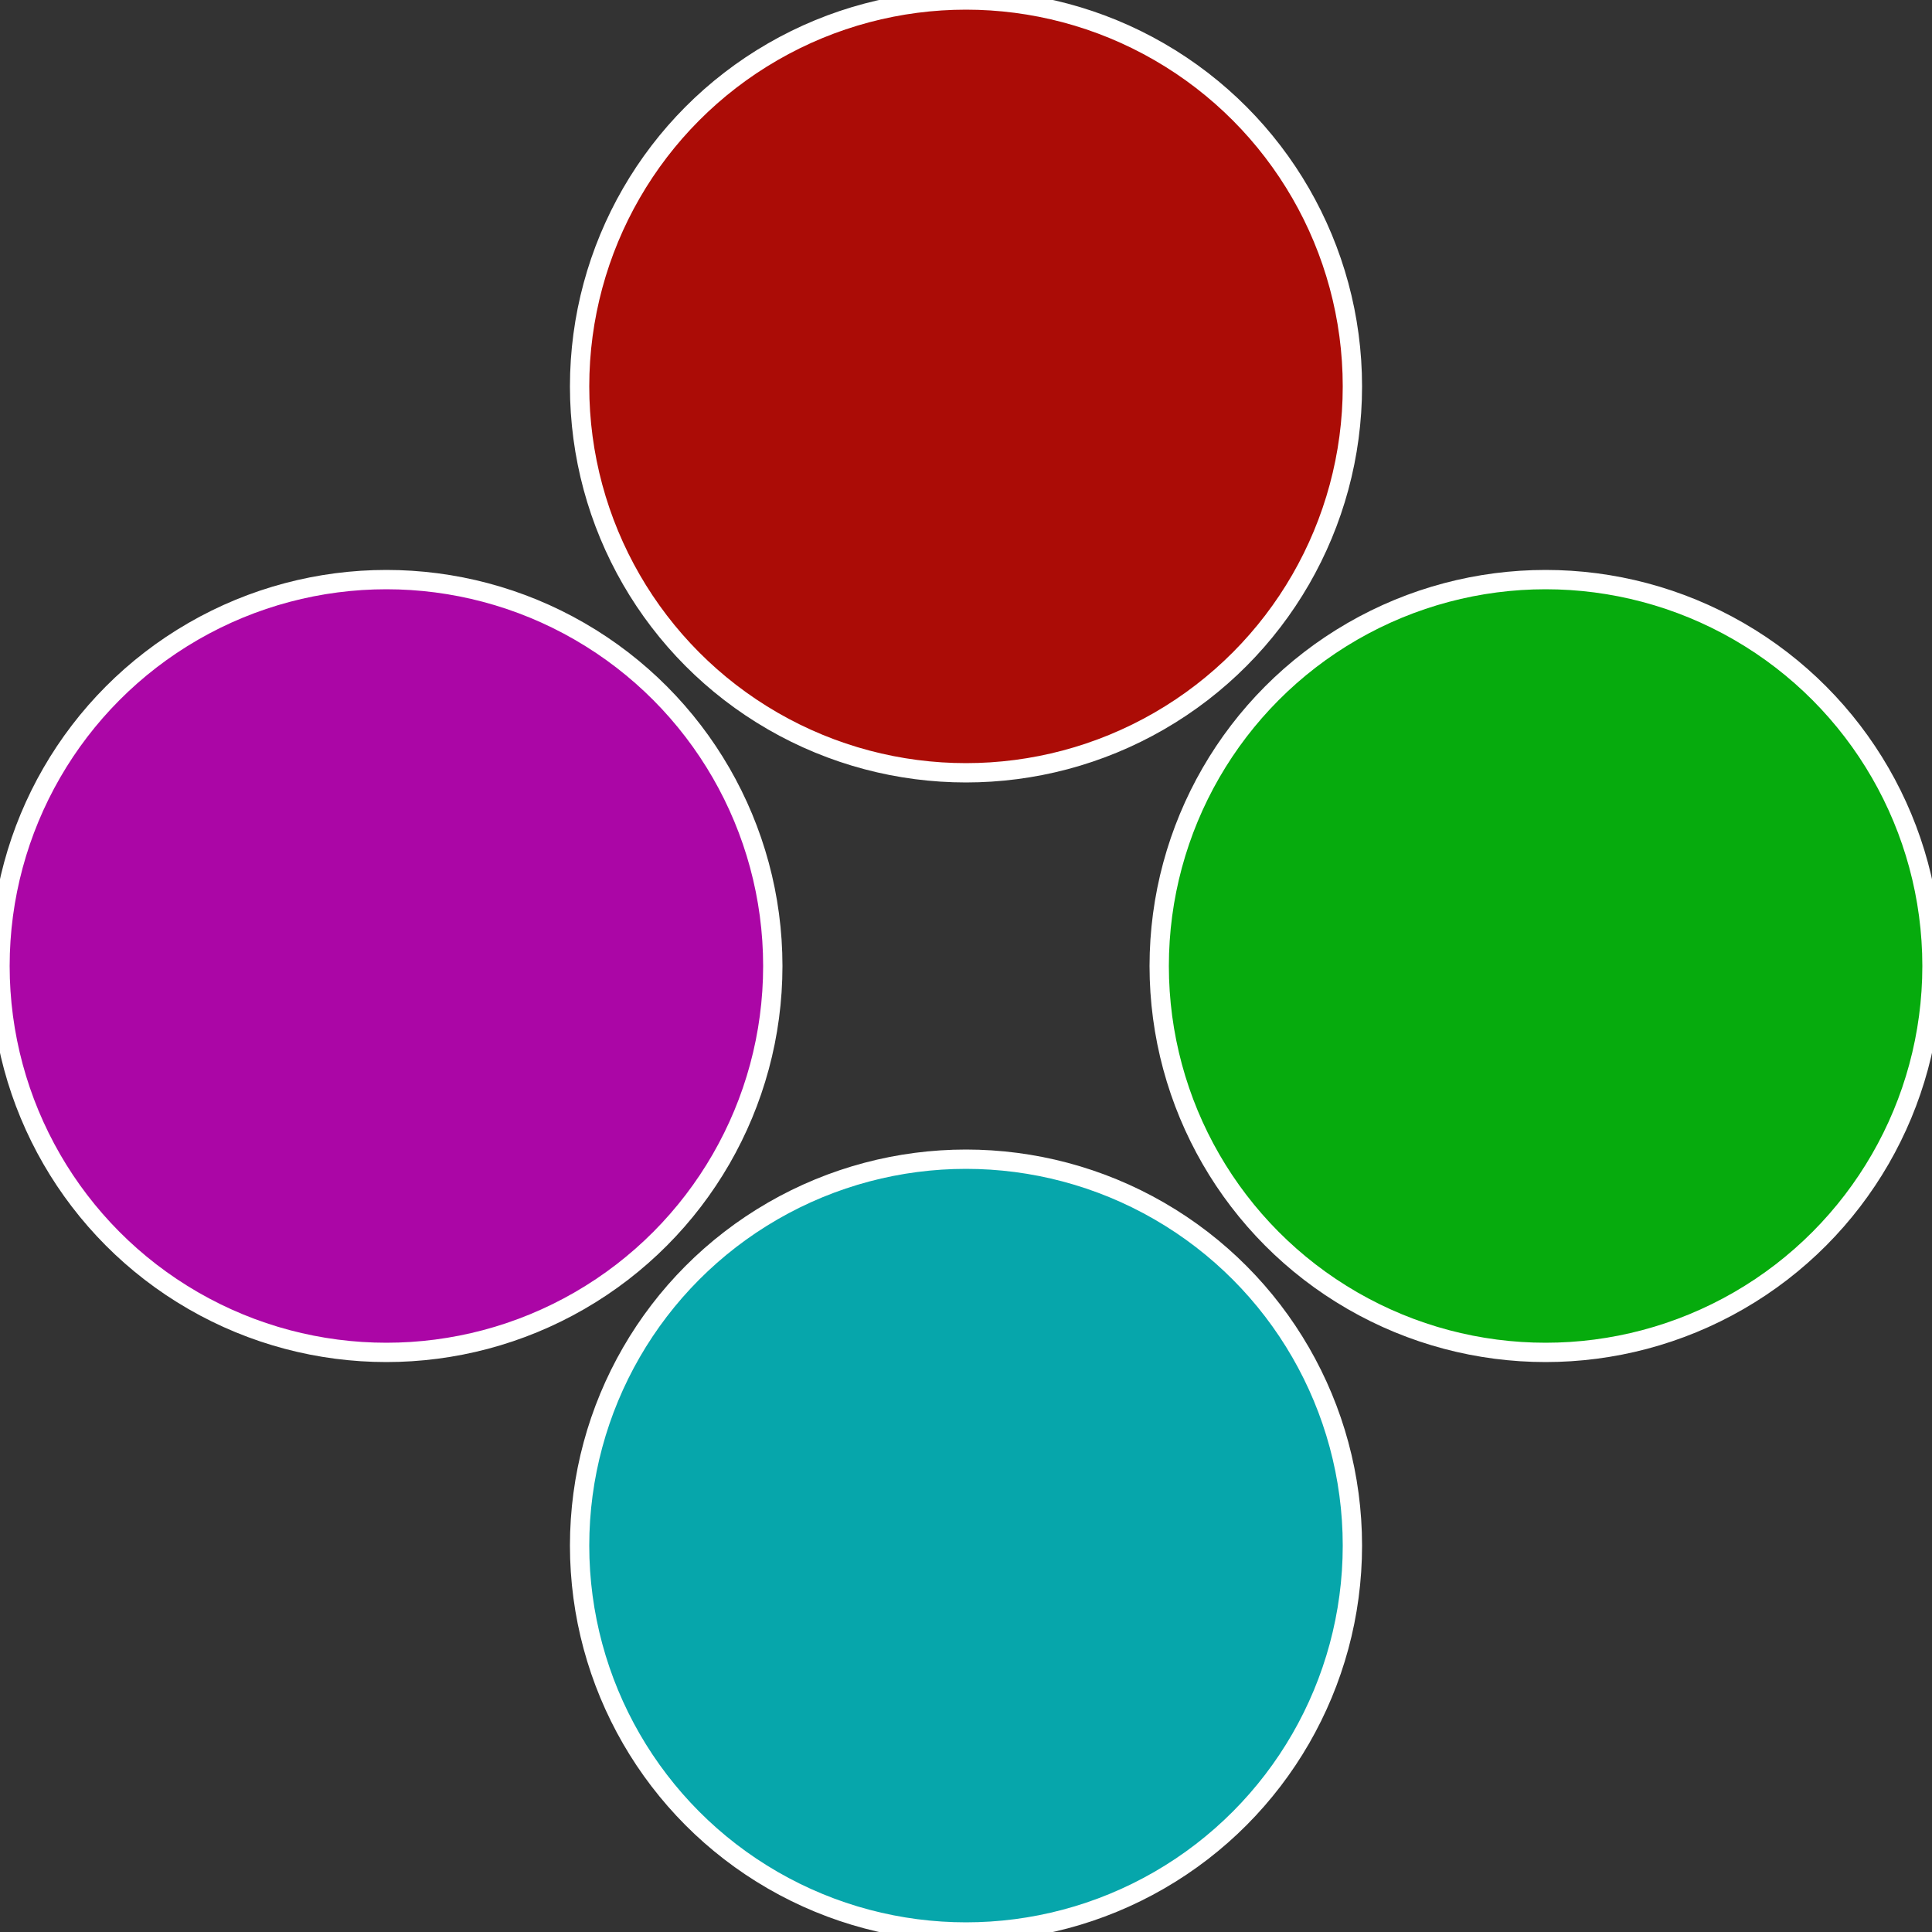
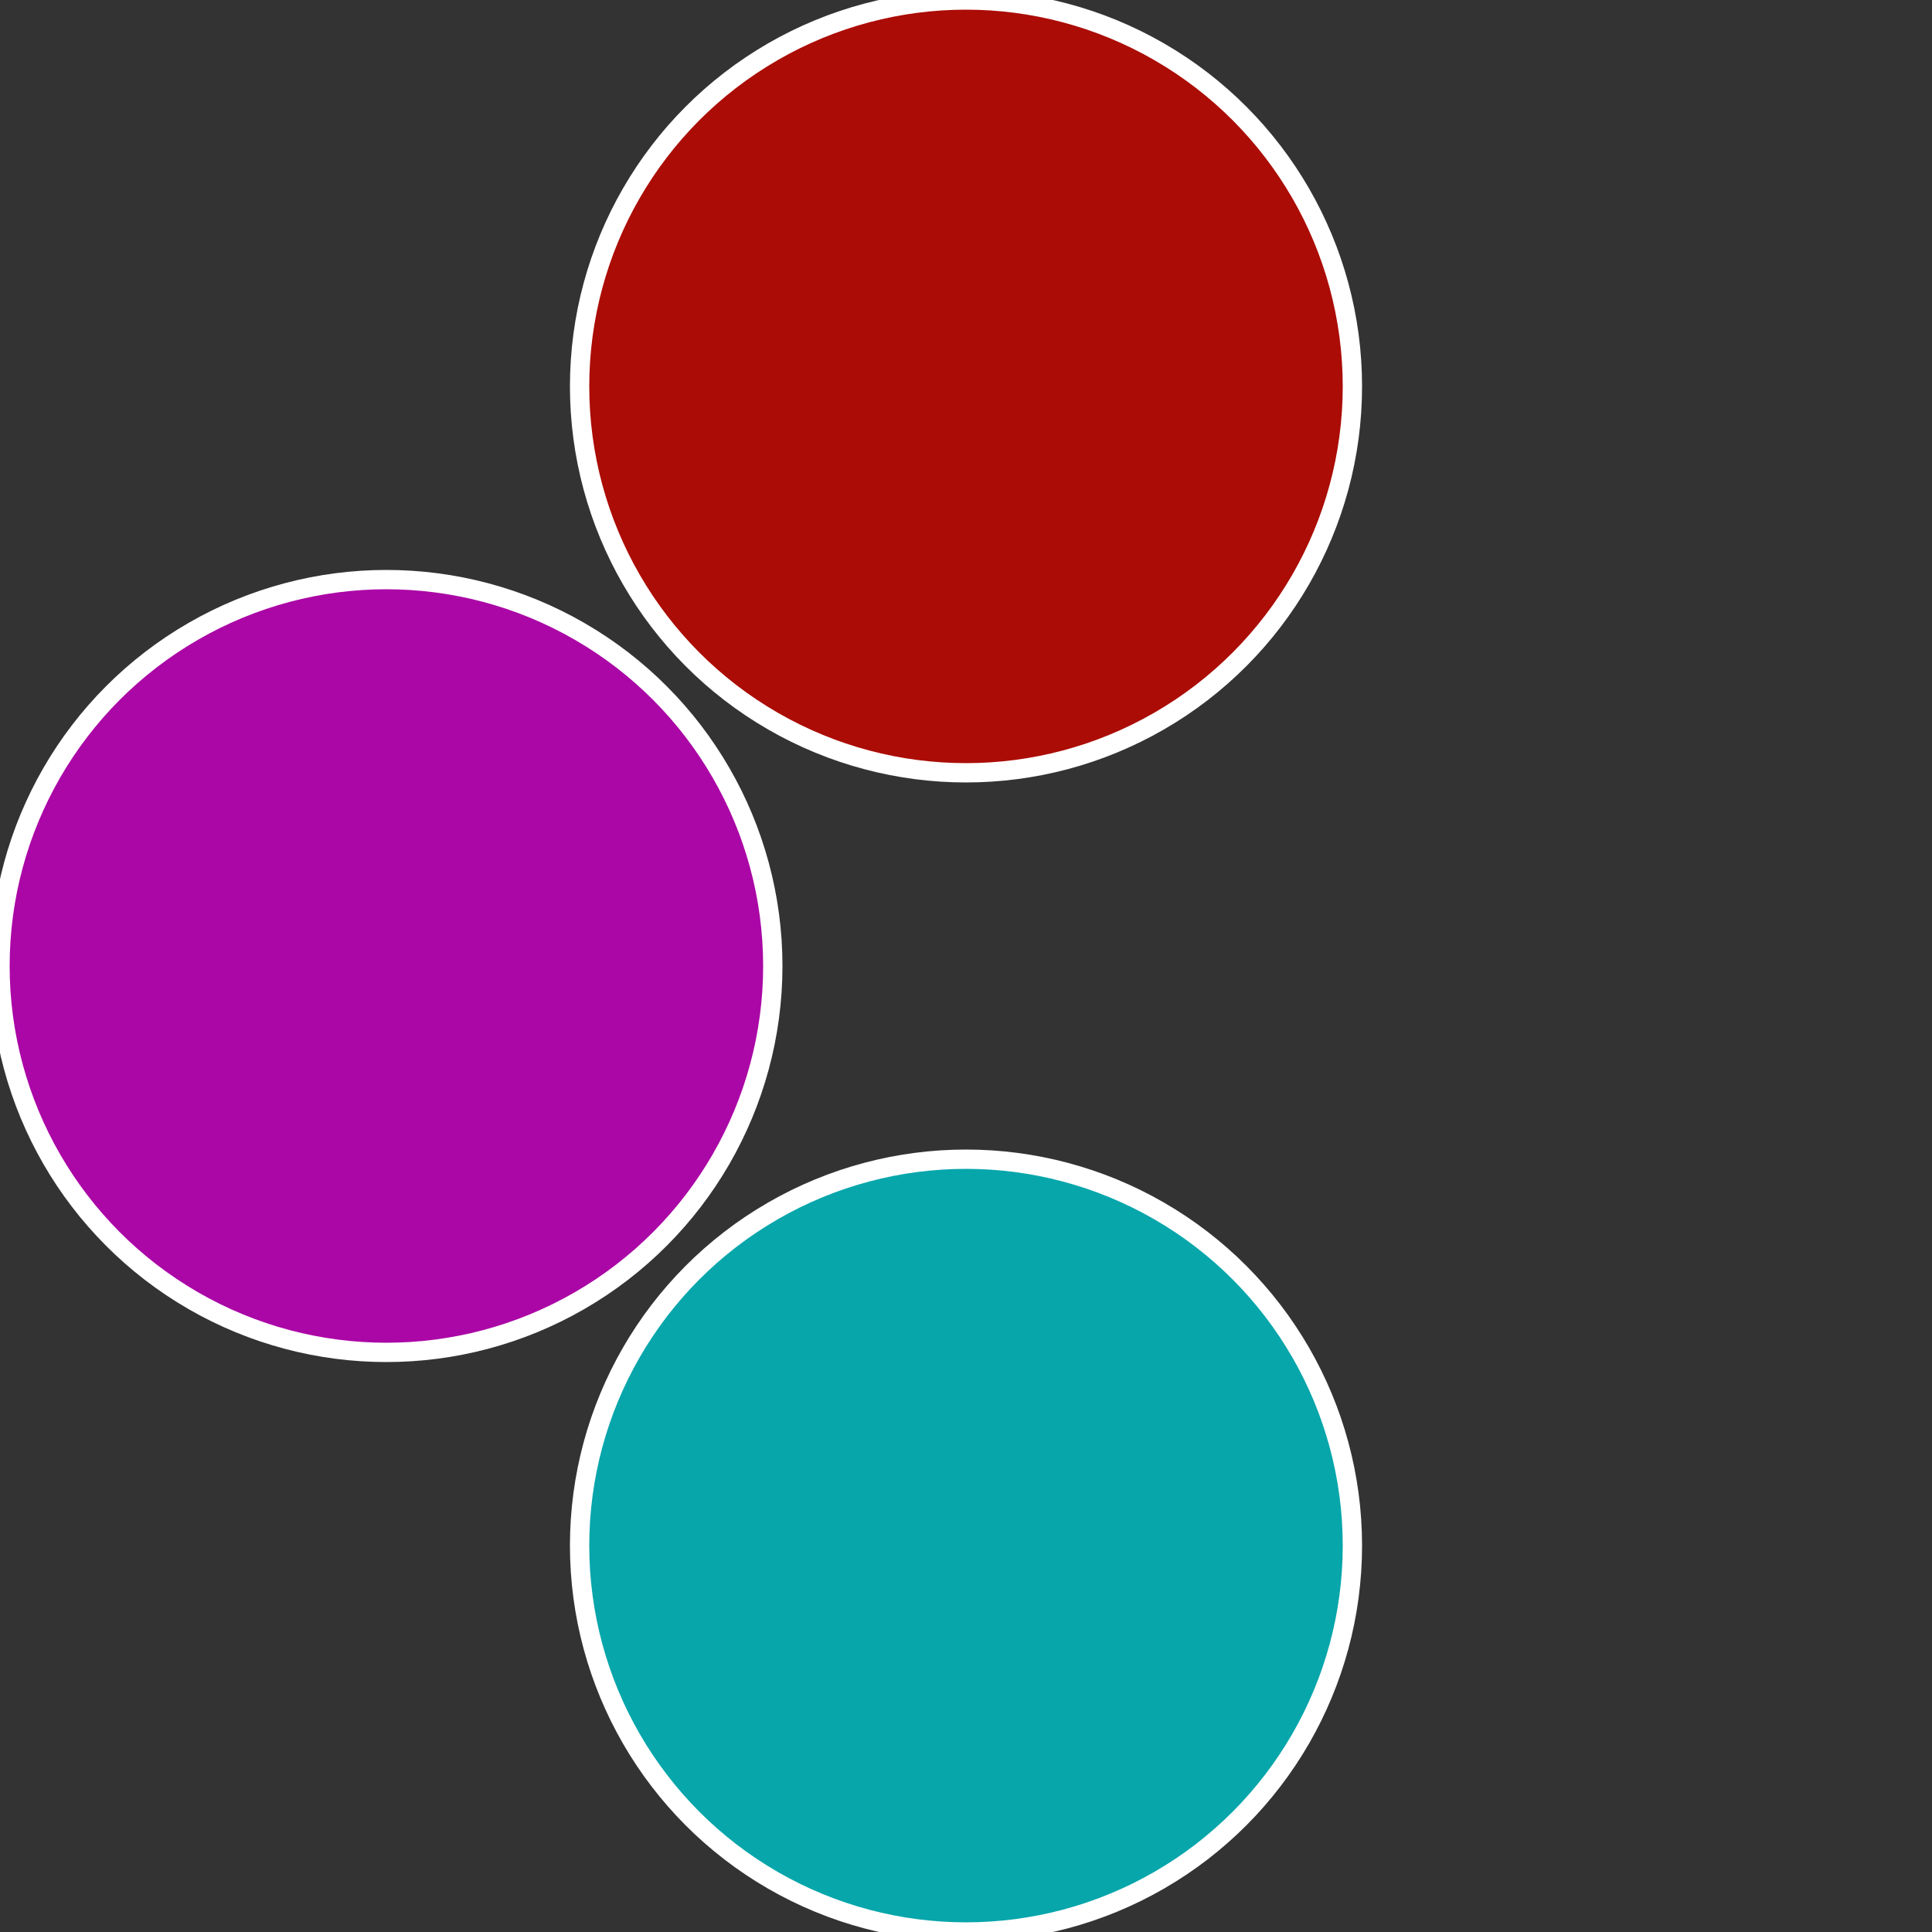
<svg xmlns="http://www.w3.org/2000/svg" width="500" height="500" viewBox="-1 -1 2 2">
  <rect x="-1" y="-1" width="2" height="2" fill="#333333" stroke="none" />
-   <circle cx="0.6" cy="0" r="0.4" fill="#06ab0d" stroke="#fff" stroke-width="1%" />
  <circle cx="3.6739403974421E-17" cy="0.6" r="0.4" fill="#06a6ab" stroke="#fff" stroke-width="1%" />
  <circle cx="-0.6" cy="7.3478807948841E-17" r="0.4" fill="#ab06a6" stroke="#fff" stroke-width="1%" />
  <circle cx="-1.1021821192326E-16" cy="-0.6" r="0.4" fill="#ab0c06" stroke="#fff" stroke-width="1%" />
</svg>